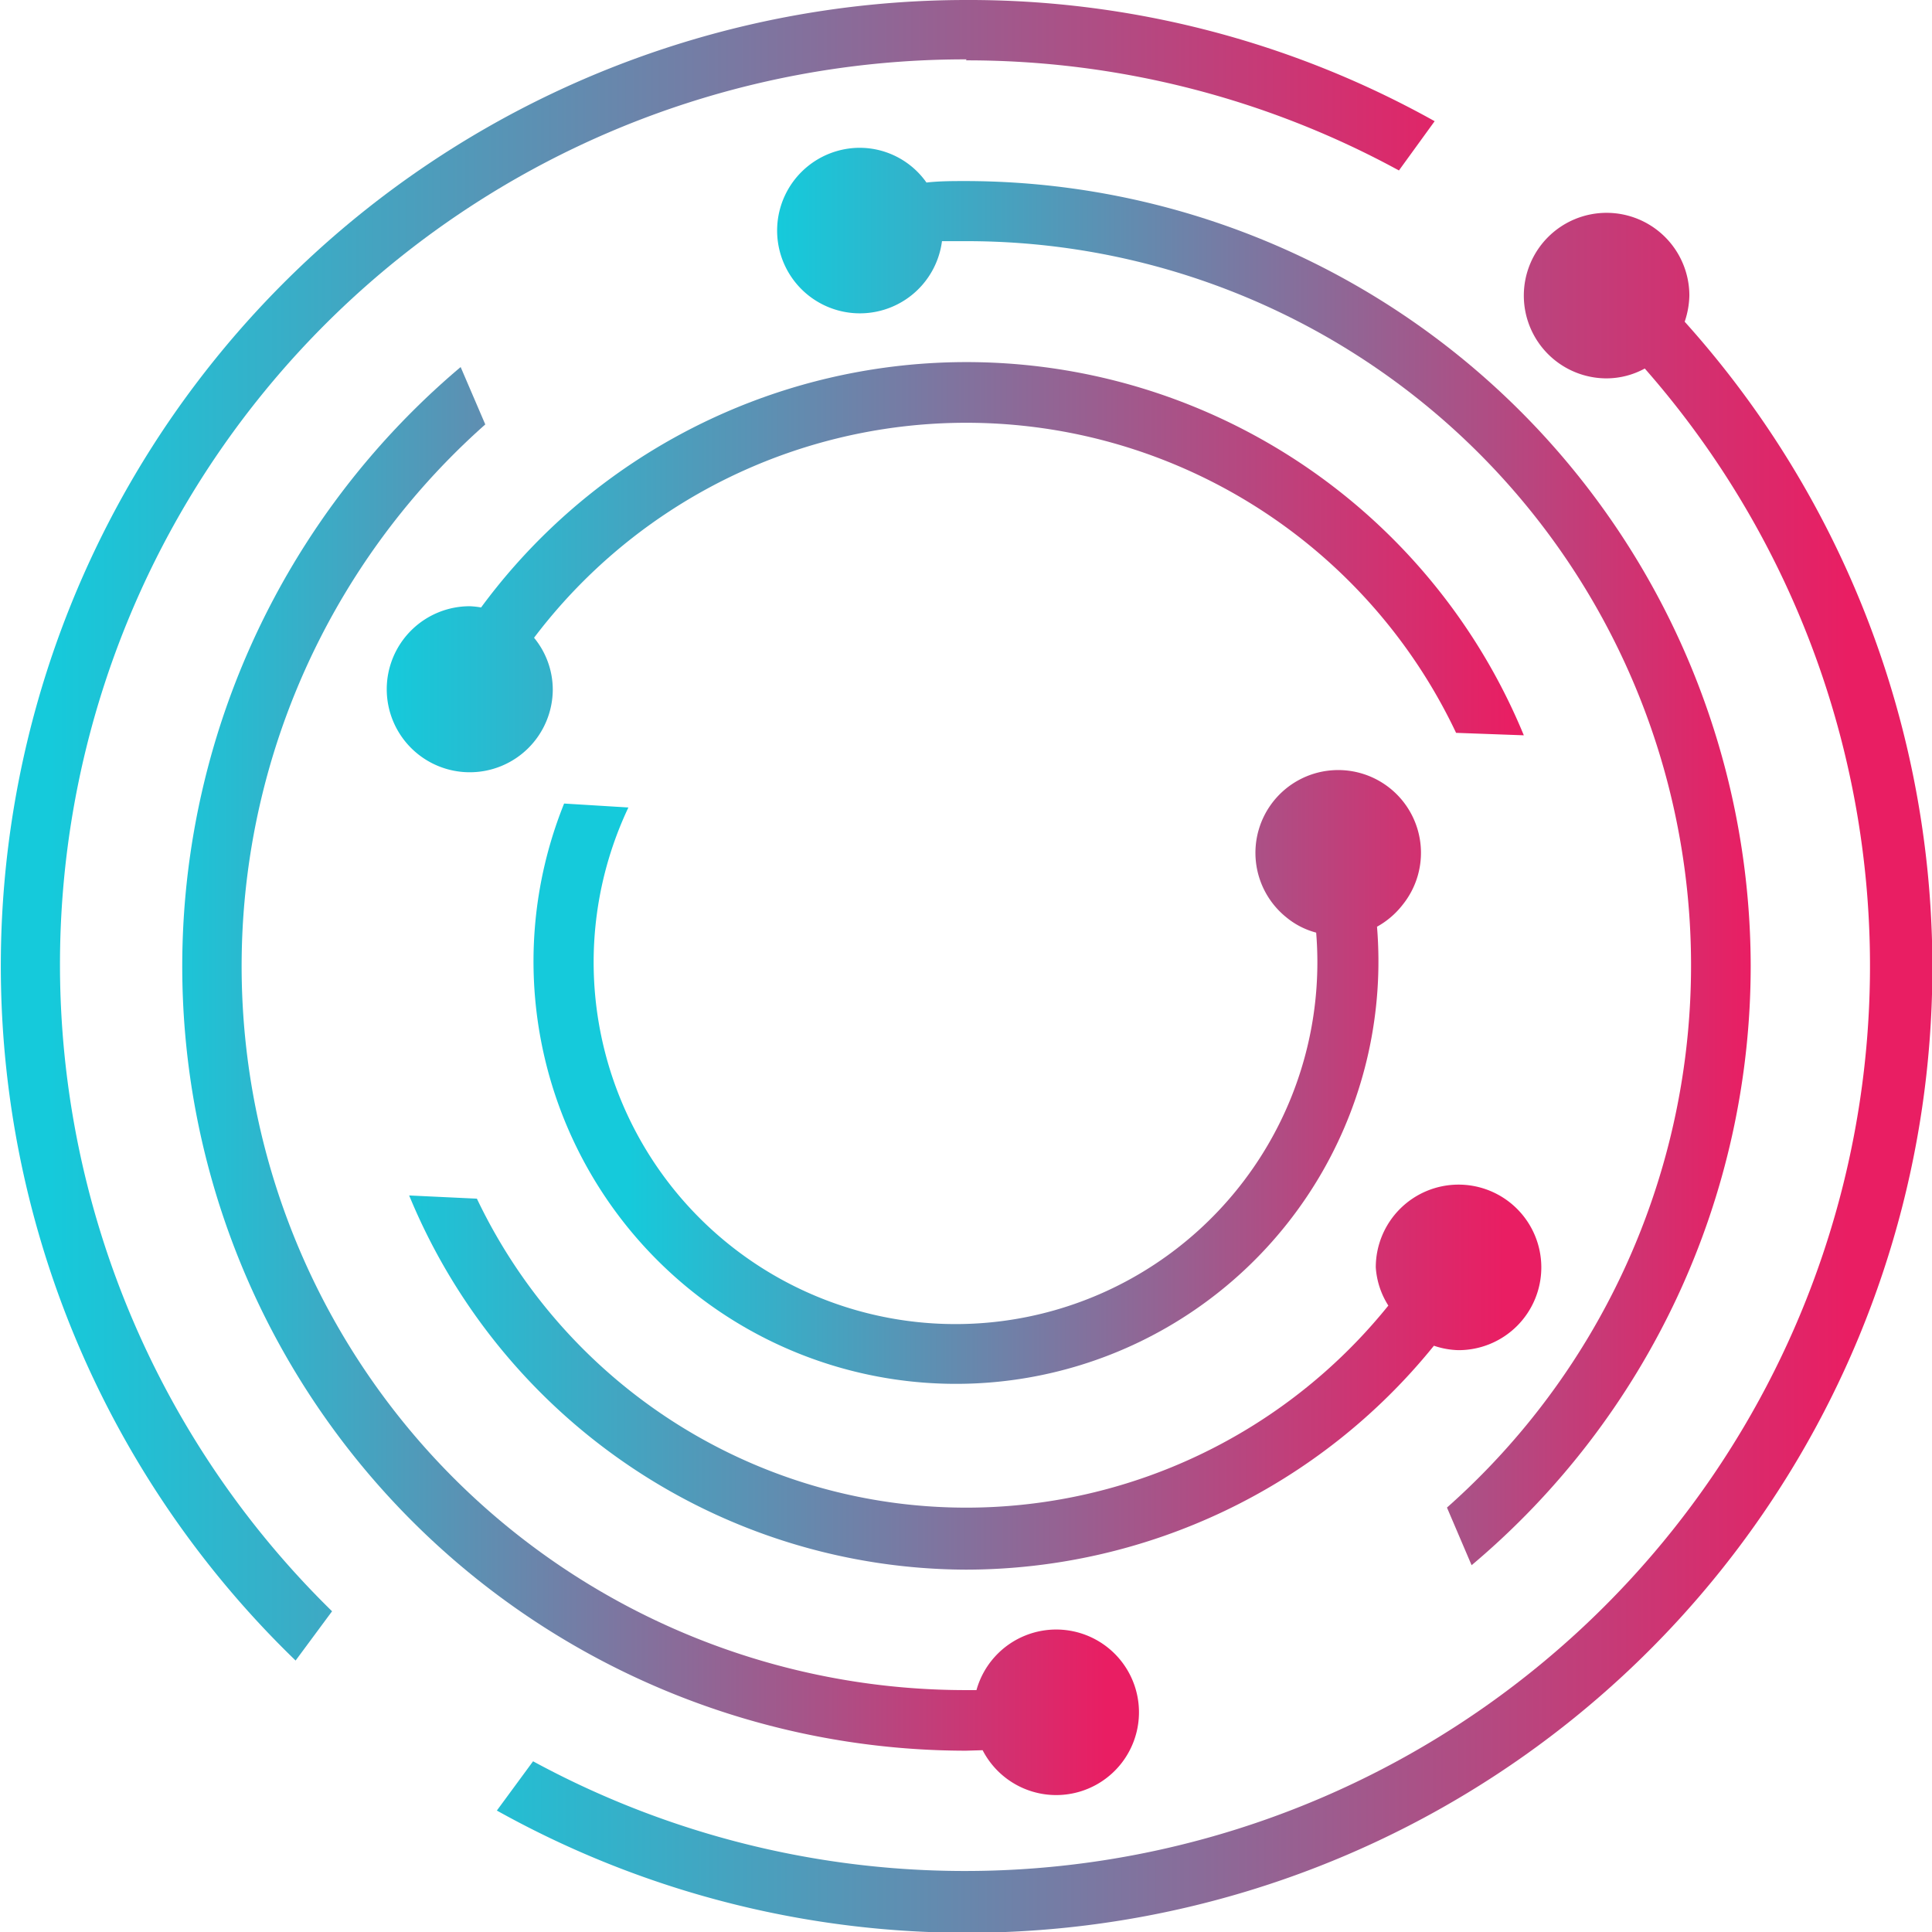
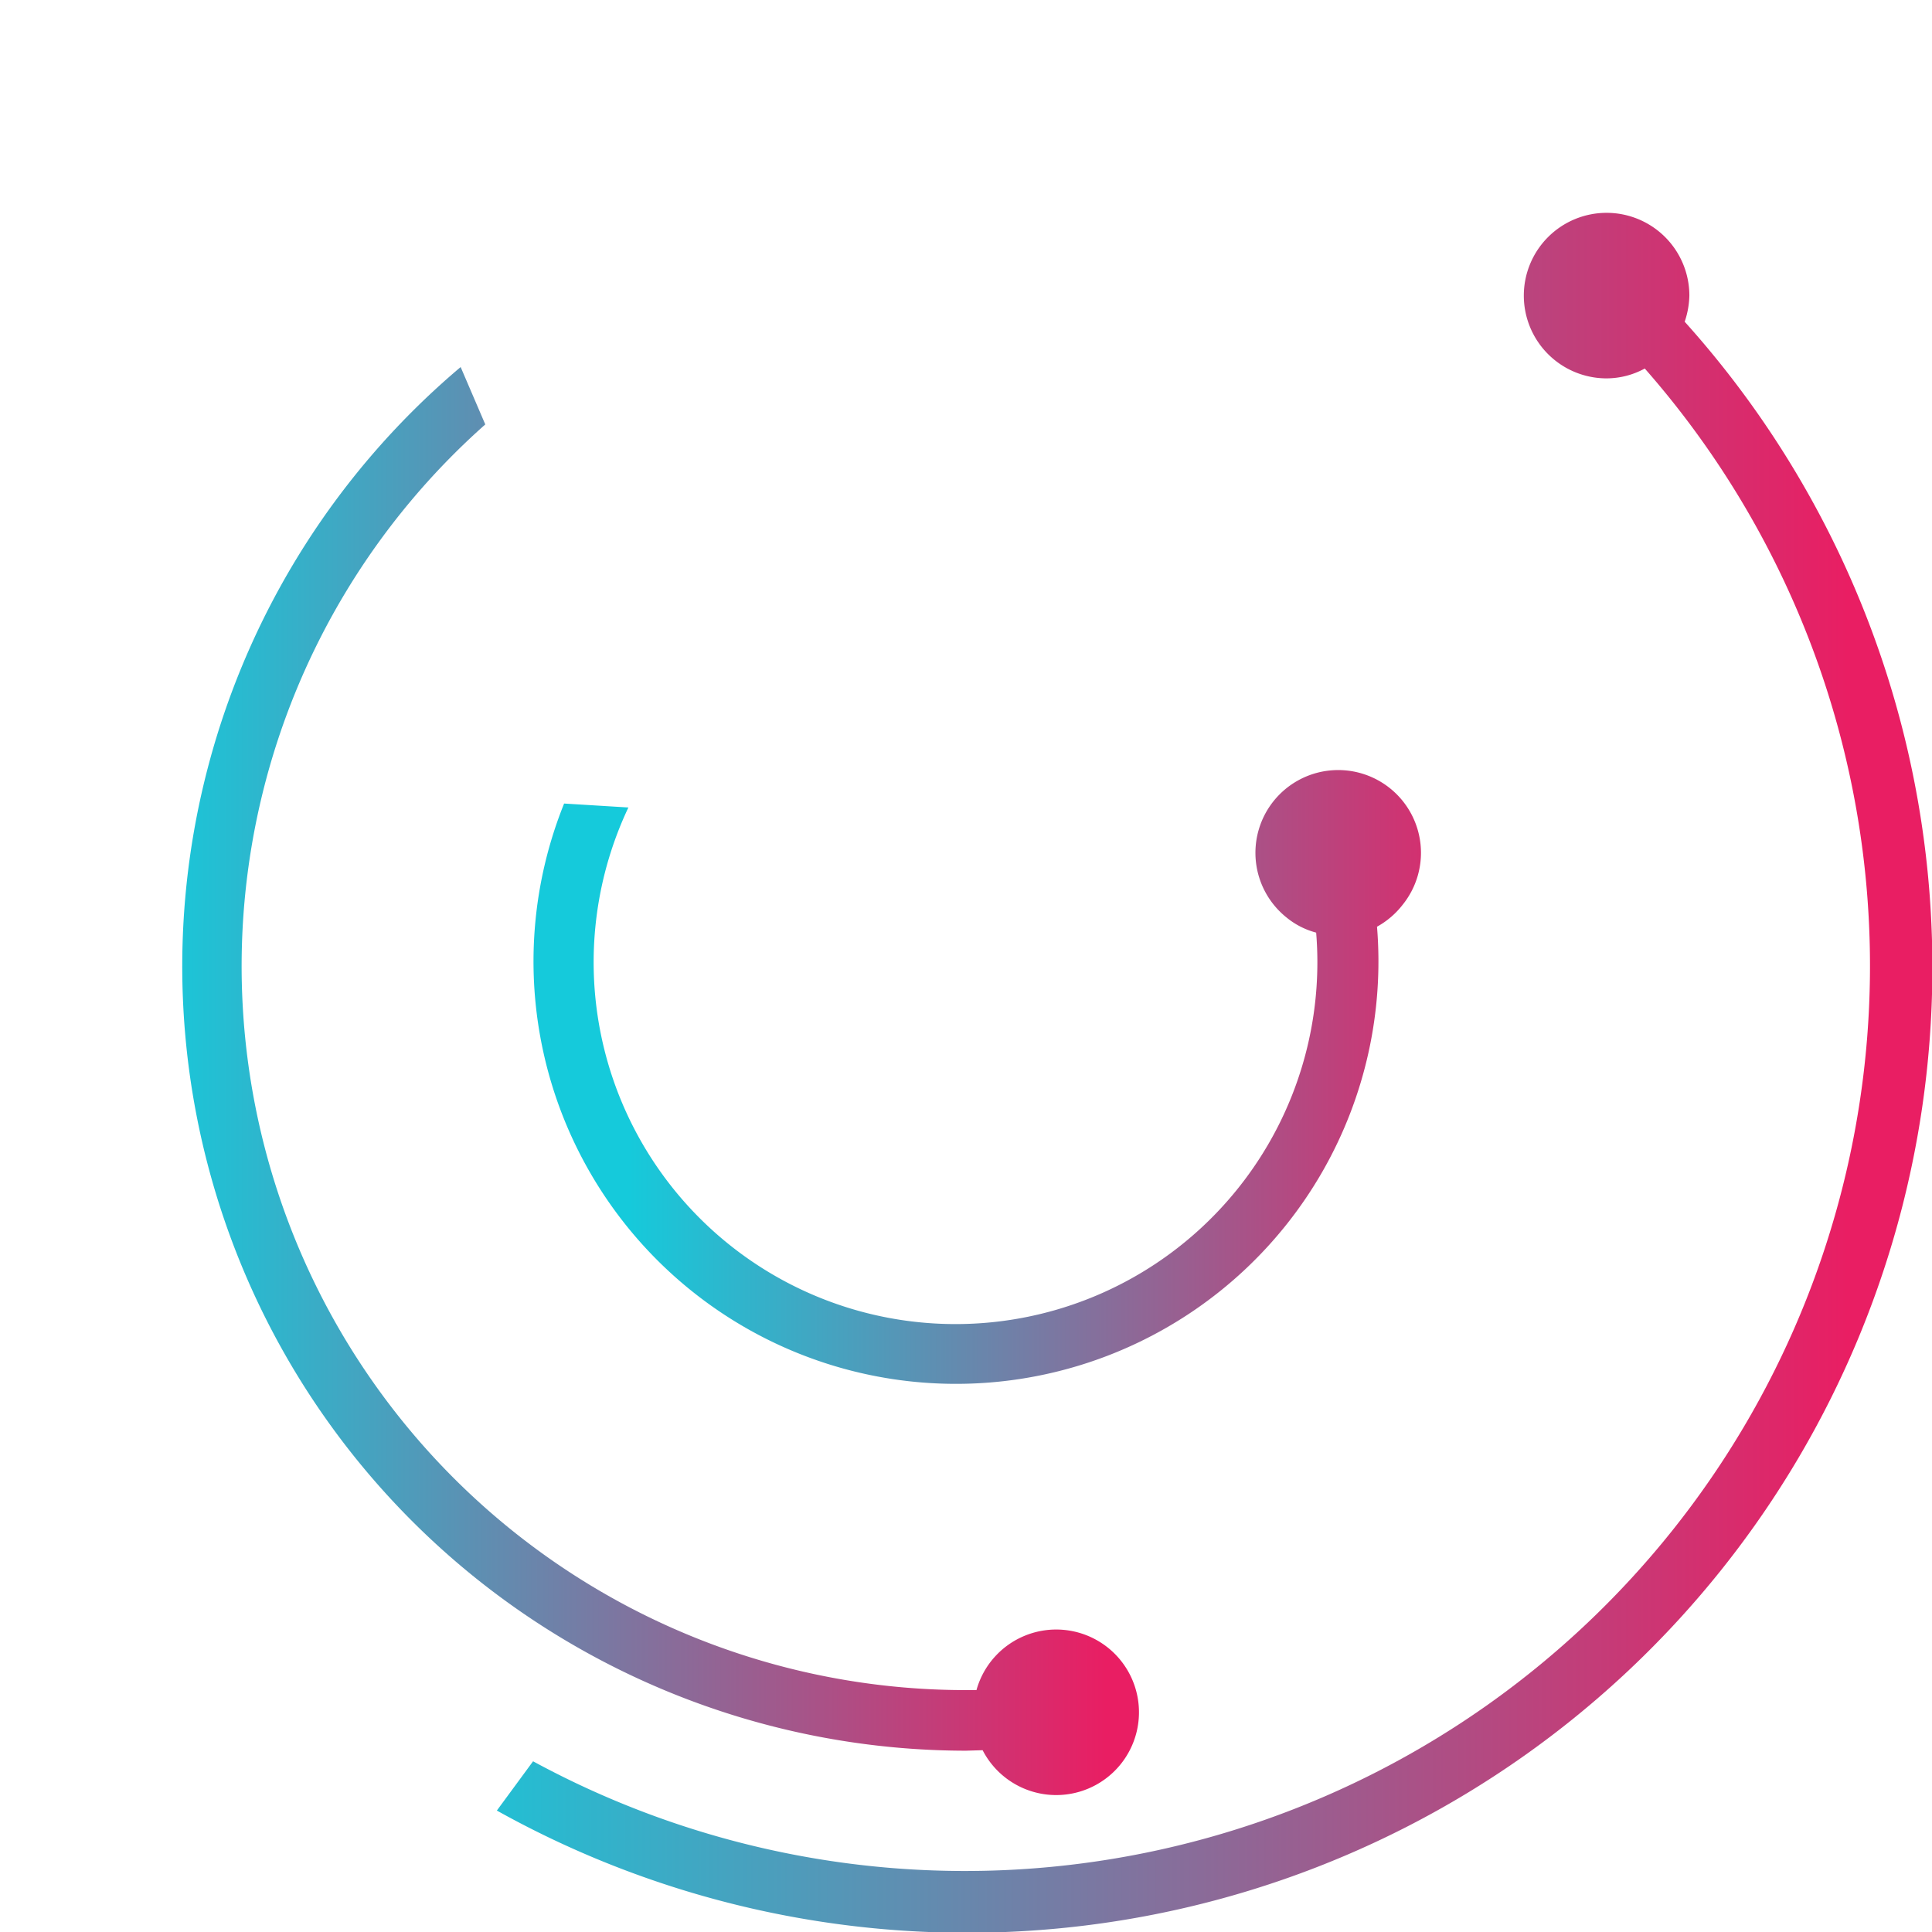
<svg xmlns="http://www.w3.org/2000/svg" xmlns:xlink="http://www.w3.org/1999/xlink" id="Logo" width="78.43" height="78.43" viewBox="0 0 78.43 78.43">
  <defs>
    <linearGradient id="linear-gradient" x1="-772.3" y1="572.3" x2="-771.3" y2="572.3" gradientTransform="matrix(58.24, 0, 0, -67.41, 44981.18, 38611.99)" gradientUnits="userSpaceOnUse">
      <stop offset="0" stop-color="#15cadb" />
      <stop offset="1" stop-color="#e91e63" />
    </linearGradient>
    <linearGradient id="linear-gradient-2" x1="-772.3" y1="572.55" x2="-771.3" y2="572.55" gradientTransform="matrix(58.26, 0, 0, -69.81, 45010.99, 40010.6)" xlink:href="#linear-gradient" />
    <linearGradient id="linear-gradient-3" x1="-765.9" y1="571.02" x2="-764.9" y2="571.02" gradientTransform="matrix(39.51, 0, 0, -57.51, 30292.31, 32873.2)" xlink:href="#linear-gradient" />
    <linearGradient id="linear-gradient-4" x1="-765.57" y1="571.09" x2="-764.57" y2="571.09" gradientTransform="matrix(38.87, 0, 0, -57.98, 29763.73, 33153.16)" xlink:href="#linear-gradient" />
    <linearGradient id="linear-gradient-5" x1="-768.76" y1="549.66" x2="-767.76" y2="549.66" gradientTransform="matrix(46.14, 0, 0, -16.63, 35485.88, 9164.67)" xlink:href="#linear-gradient" />
    <linearGradient id="linear-gradient-6" x1="-768.75" y1="547.74" x2="-767.75" y2="547.74" gradientTransform="matrix(46.11, 0, 0, -15.63, 35461.98, 8618.81)" xlink:href="#linear-gradient" />
    <linearGradient id="linear-gradient-7" x1="-763.98" y1="559.68" x2="-762.98" y2="559.68" gradientTransform="matrix(36.03, 0, 0, -24.95, 27551.75, 14008.25)" xlink:href="#linear-gradient" />
  </defs>
  <g id="Logo-2" data-name="Logo">
-     <path id="_1_1" data-name="1_1" d="M39.21,2.45A36.63,36.63,0,0,1,56.79,6.92l1.45-2A38.78,38.78,0,0,0,39.21,0,39.21,39.21,0,0,0,12,67.41l1.48-2a36.74,36.74,0,0,1,25.76-63Z" style="fill: url(#linear-gradient)" />
    <path id="_1_2" data-name="1_2" d="M68.39,13.06A3.5,3.5,0,0,0,68.58,12a3.36,3.36,0,1,0-3.36,3.36,3.25,3.25,0,0,0,1.55-.4A36.74,36.74,0,0,1,21.64,71.5l-1.47,2A39.19,39.19,0,0,0,68.39,13.06Z" style="fill: url(#linear-gradient-2)" />
-     <path id="_2_2" data-name="2_2" d="M71.07,39.21A31.91,31.91,0,0,0,39.21,7.35c-.54,0-1.07,0-1.6.06A3.32,3.32,0,0,0,34.92,6a3.36,3.36,0,1,0,3.32,3.79l1,0a29.4,29.4,0,0,1,19.5,51.41l1,2.34A31.79,31.79,0,0,0,71.07,39.21Z" style="fill: url(#linear-gradient-3)" />
    <path id="_2_1" data-name="2_1" d="M39.89,71.05a3.36,3.36,0,1,0-.25-2.44h-.43A29.39,29.39,0,0,1,19.7,17.23l-1-2.33A31.84,31.84,0,0,0,39.21,71.07Z" style="fill: url(#linear-gradient-4)" />
-     <path id="_3_2" data-name="3_2" d="M61.86,29.85a24.47,24.47,0,0,0-42.33-5.19,3.44,3.44,0,0,0-.45-.05A3.37,3.37,0,1,0,22.44,28a3.32,3.32,0,0,0-.76-2.11,22,22,0,0,1,37.43,3.86Z" style="fill: url(#linear-gradient-5)" />
-     <path id="_3_1" data-name="3_1" d="M39.21,63.72a24.45,24.45,0,0,0,19-9.09,3.31,3.31,0,0,0,1,.18,3.36,3.36,0,1,0-3.36-3.36A3.28,3.28,0,0,0,56.36,53a22,22,0,0,1-37-4.34l-2.75-.13A24.53,24.53,0,0,0,39.21,63.72Z" style="fill: url(#linear-gradient-6)" />
    <path id="_4_1" data-name="4_1" d="M56.94,36.73a3.36,3.36,0,1,0-4.72.51,3.17,3.17,0,0,0,1.21.62,14.69,14.69,0,1,1-27.92-5.08l-2.61-.16a17.15,17.15,0,1,0,33,5A3.39,3.39,0,0,0,56.94,36.73Z" style="fill: url(#linear-gradient-7)" />
  </g>
</svg>